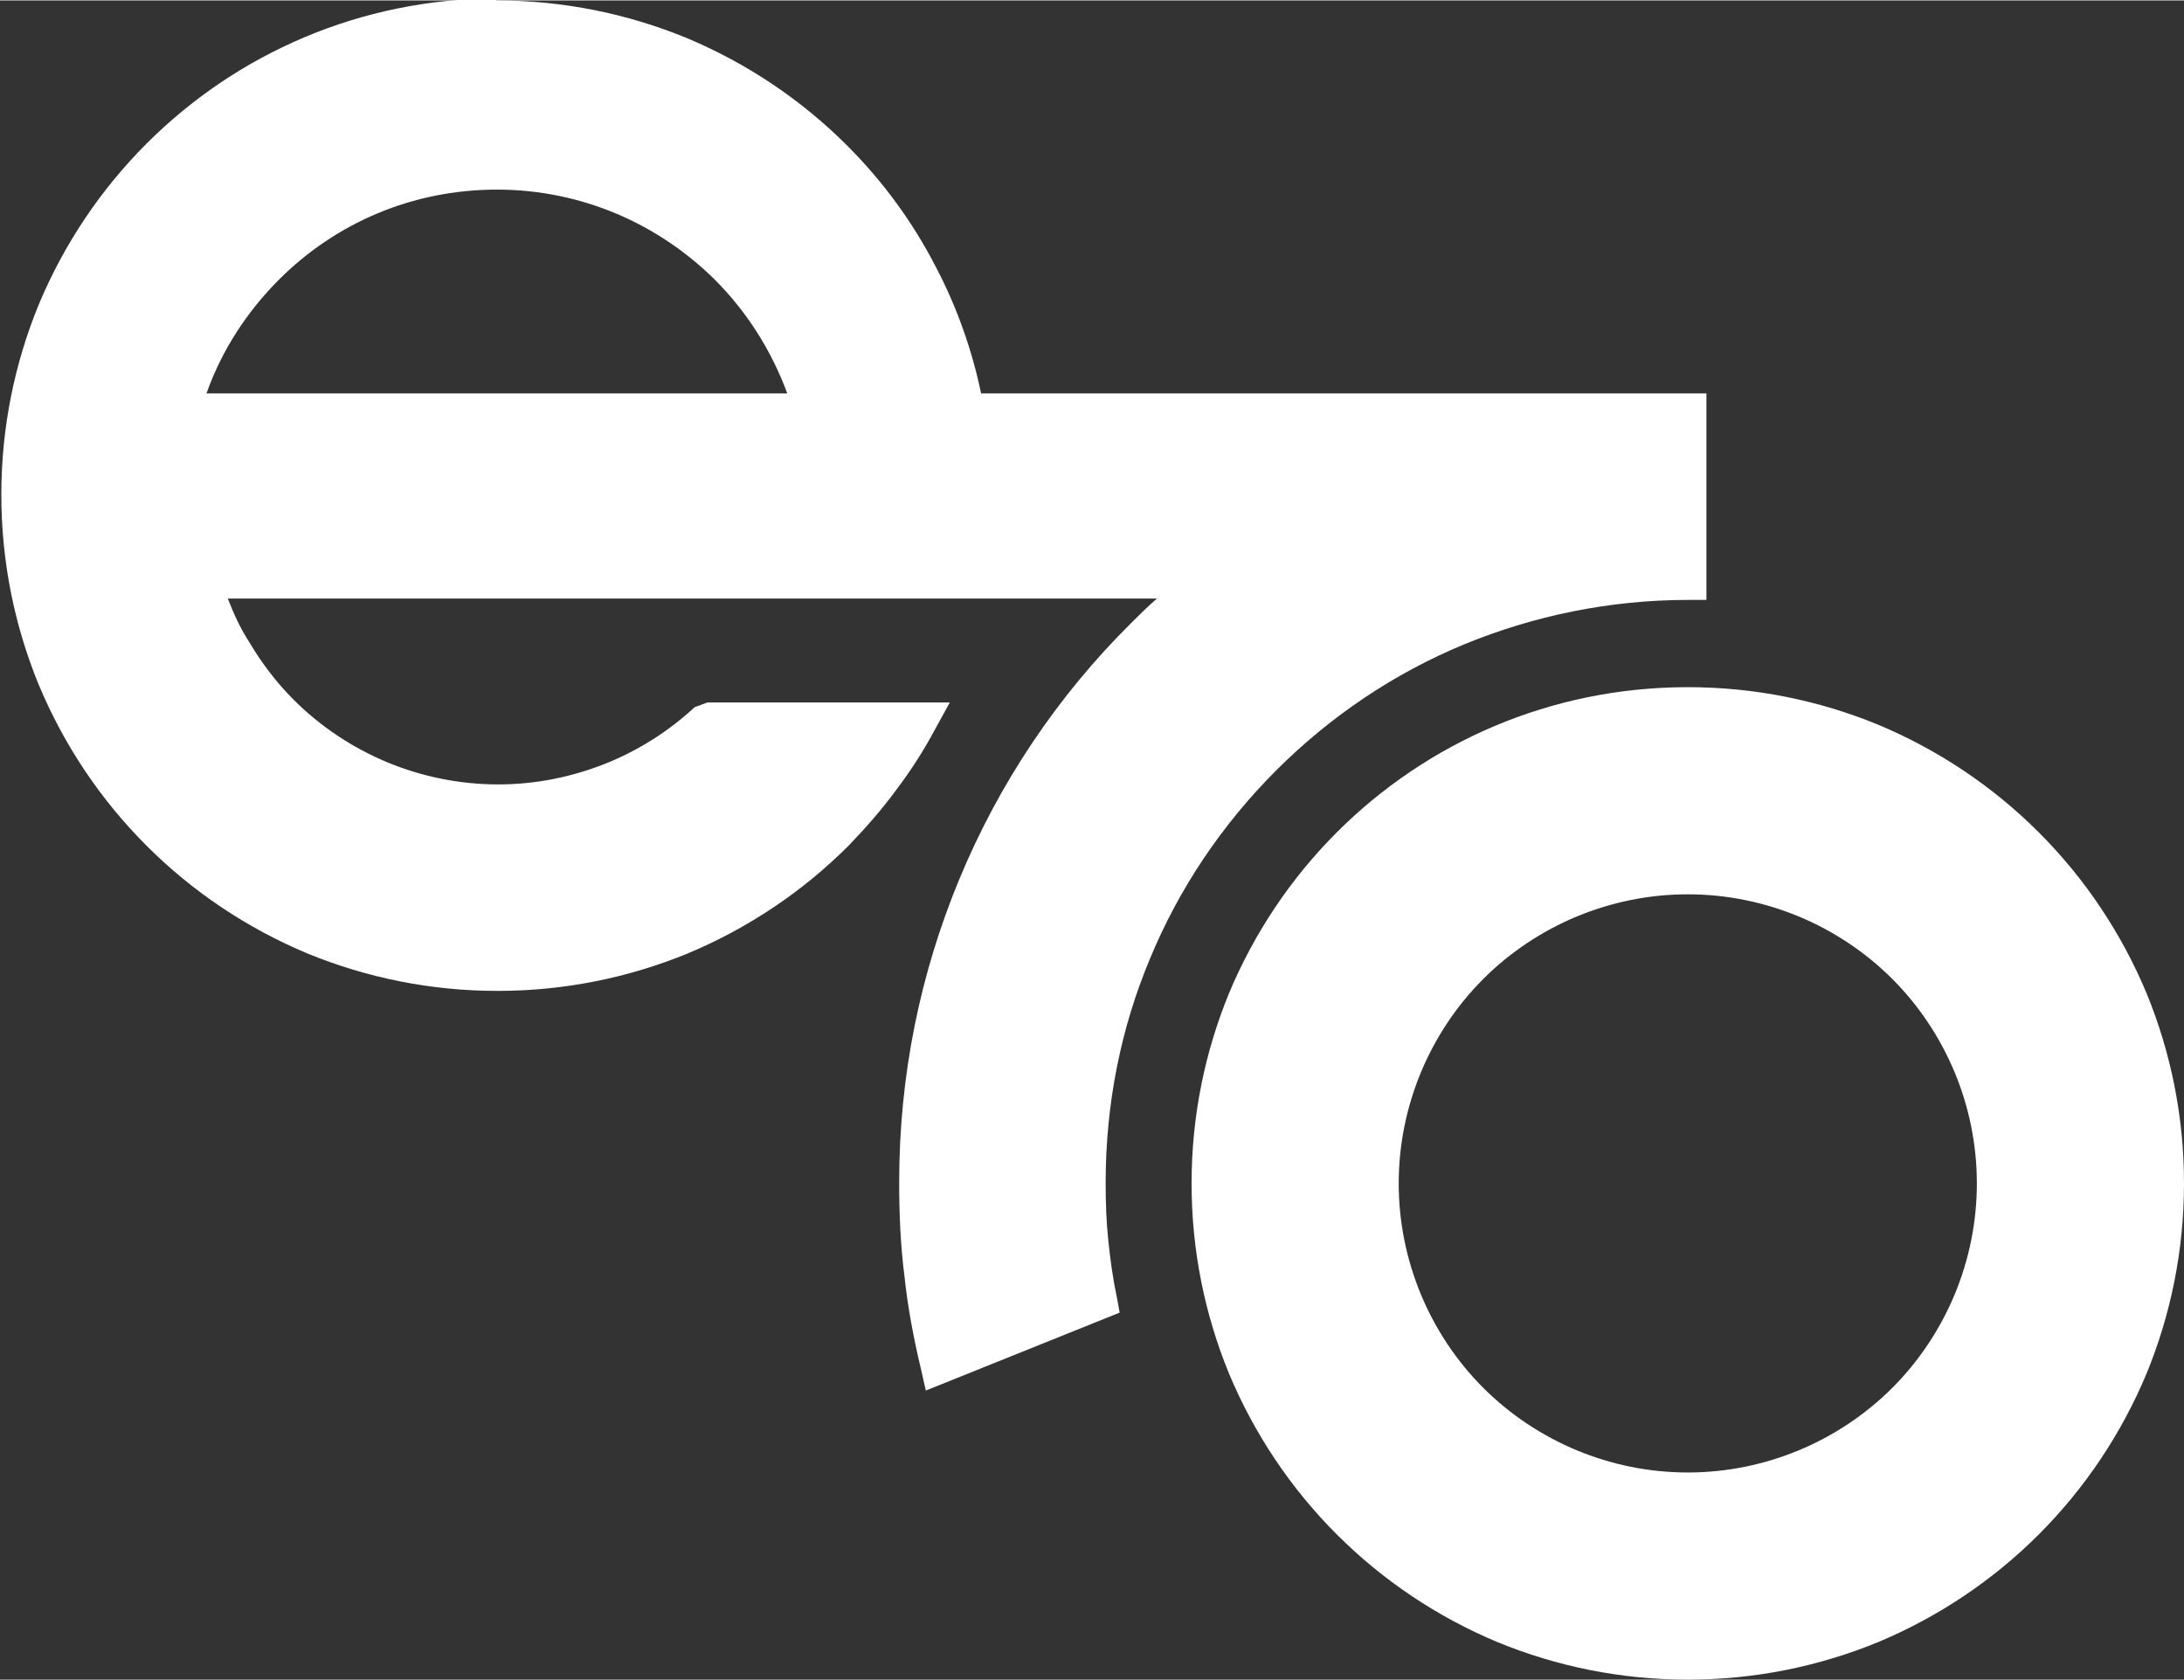
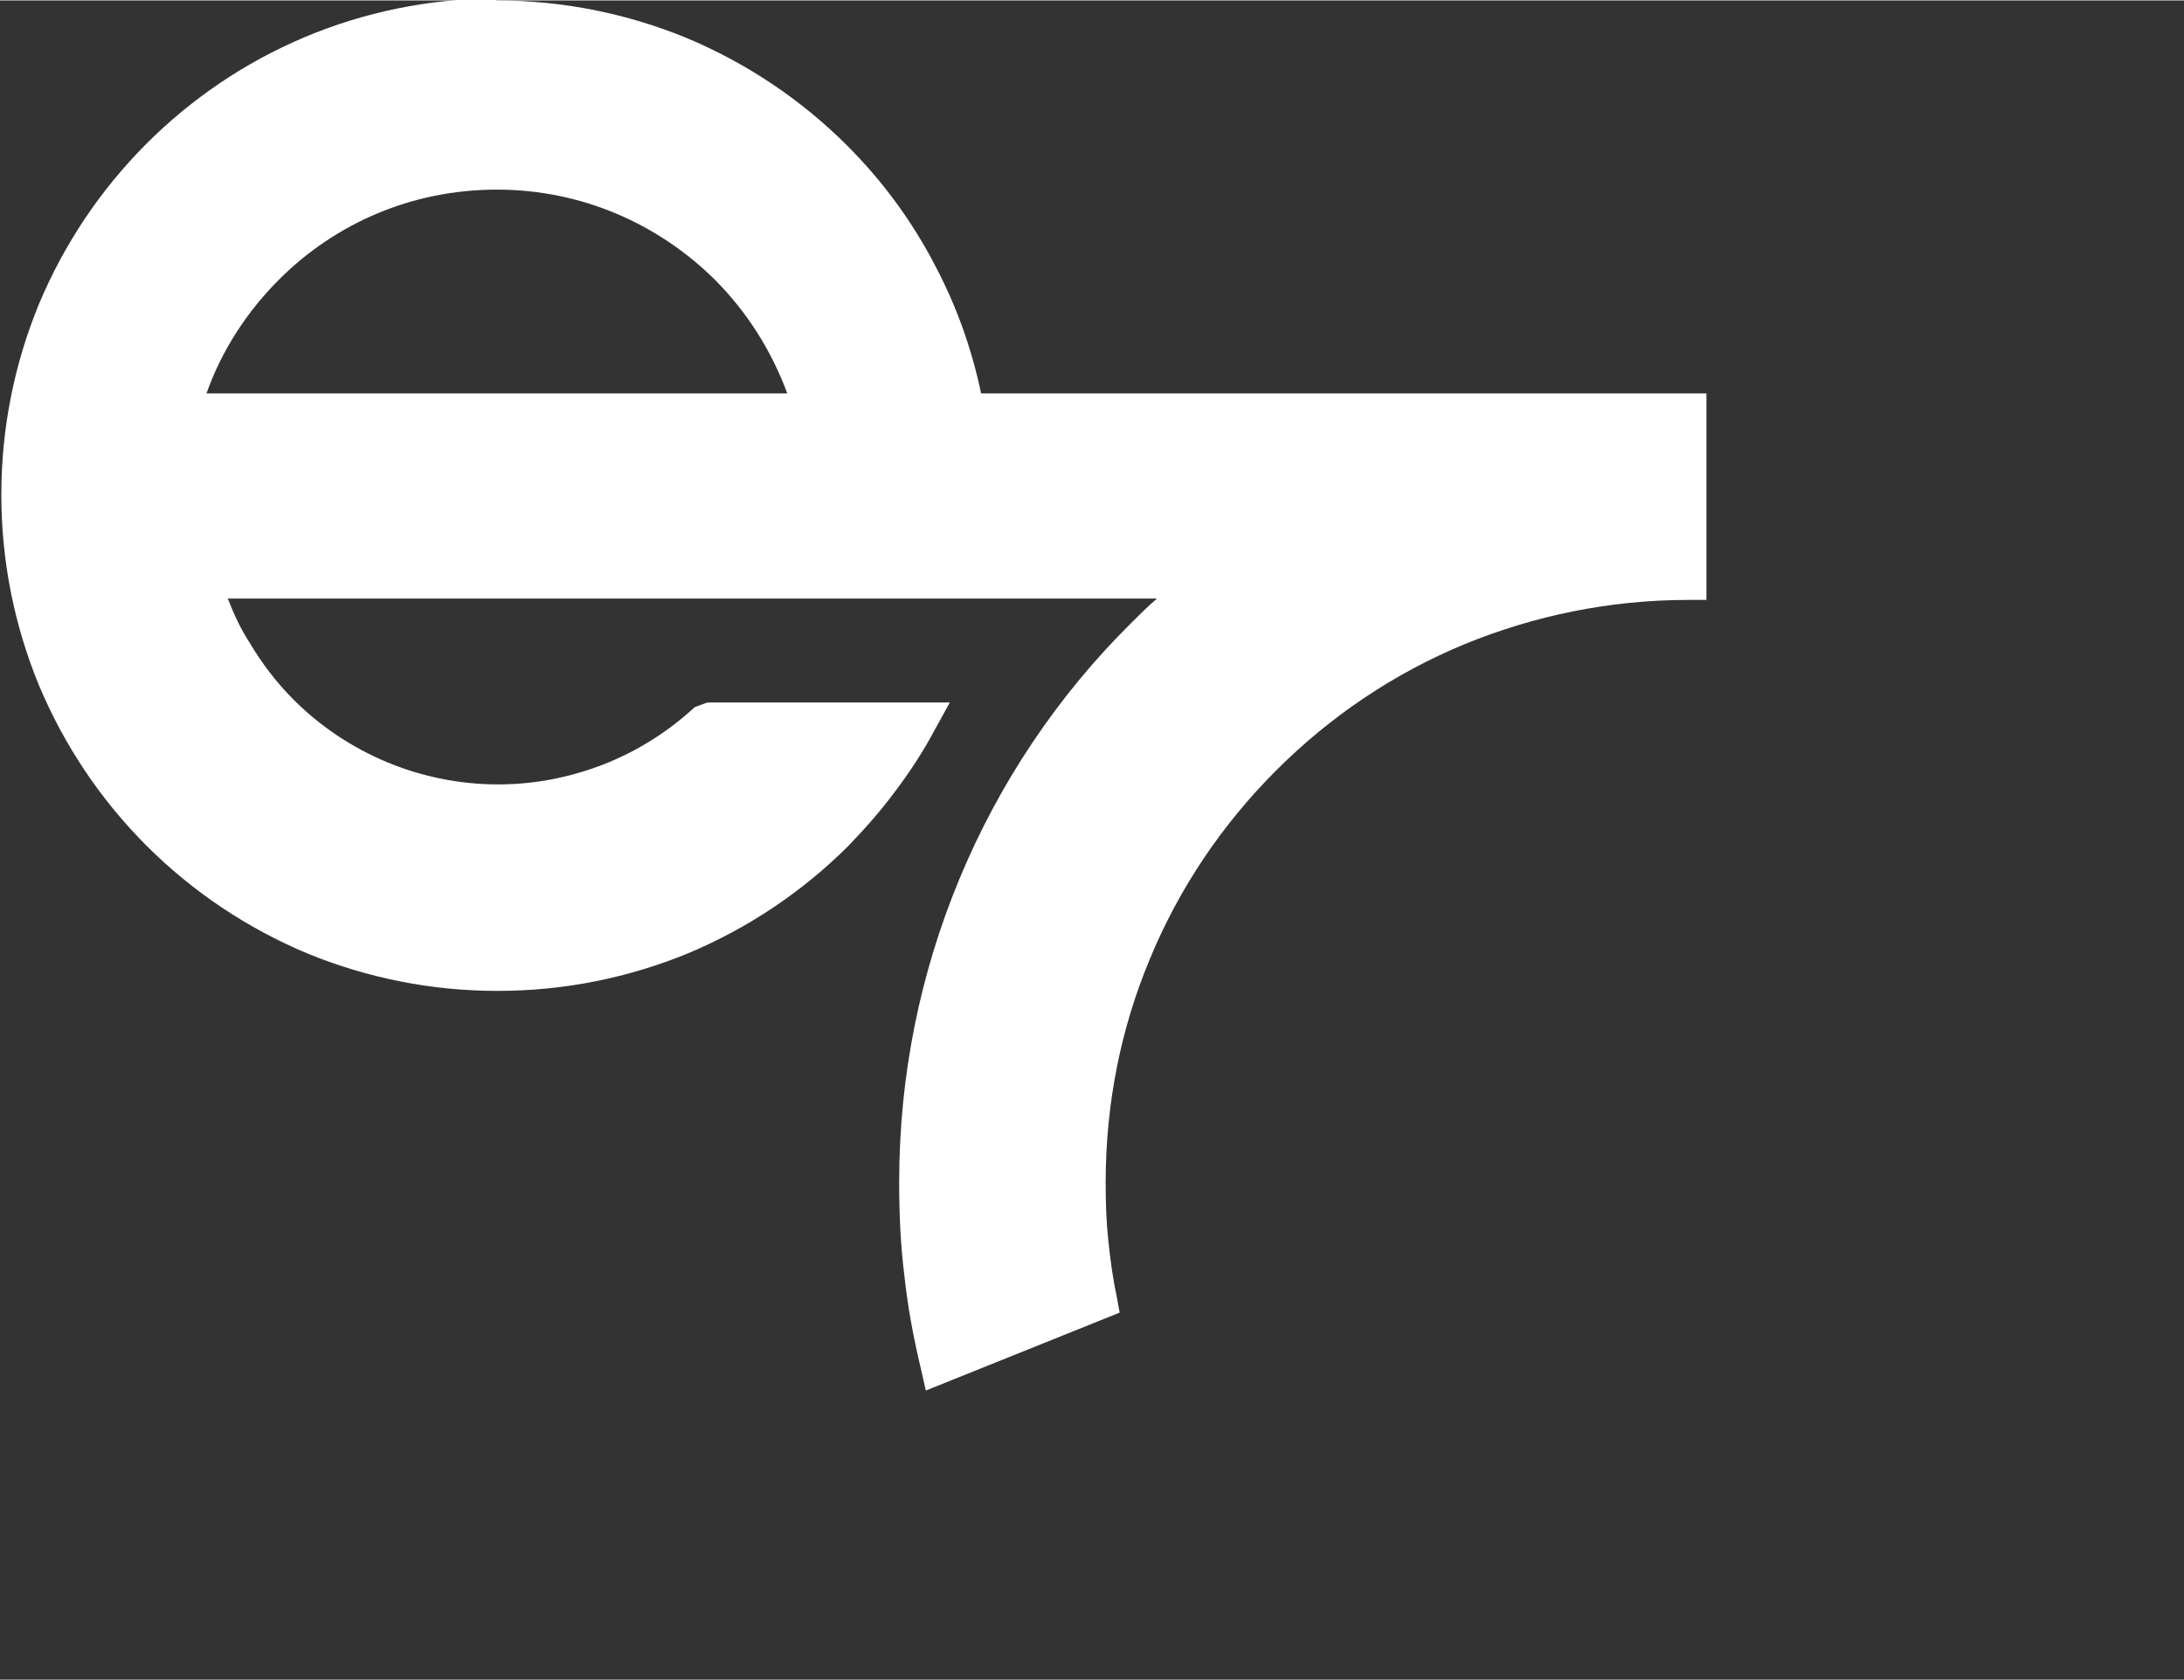
<svg xmlns="http://www.w3.org/2000/svg" xml:space="preserve" width="0.26in" height="0.2in" version="1.1" style="shape-rendering:geometricPrecision; text-rendering:geometricPrecision; image-rendering:optimizeQuality; fill-rule:evenodd; clip-rule:evenodd" viewBox="0 0 32.79 25.21">
  <rect x="0" y="0" width="32.79" height="25.21" fill="#333333" stroke="none" />
  <defs>
    <style type="text/css">
   
    .fil0 {fill:white}
   
  </style>
  </defs>
  <g id="Layer_x0020_1">
    <g id="_2331420654016">
-       <path class="fil0" d="M25.34 10.31c1.01,0 1.97,0.2 2.85,0.56 0.91,0.38 1.73,0.93 2.42,1.62 0.69,0.69 1.24,1.51 1.62,2.42 0.36,0.88 0.56,1.84 0.56,2.85 0,1.01 -0.2,1.97 -0.56,2.85 -0.38,0.91 -0.93,1.73 -1.62,2.42 -0.69,0.69 -1.51,1.24 -2.42,1.62 -0.88,0.36 -1.84,0.56 -2.85,0.56 -1.01,0 -1.97,-0.2 -2.85,-0.56 -0.91,-0.38 -1.73,-0.93 -2.42,-1.62 -0.69,-0.69 -1.24,-1.51 -1.62,-2.42 -0.36,-0.88 -0.56,-1.84 -0.56,-2.85 0,-1.01 0.2,-1.97 0.56,-2.85 0.38,-0.91 0.93,-1.73 1.62,-2.42 1.35,-1.35 3.21,-2.18 5.27,-2.18zm3.07 4.38c-0.4,-0.4 -0.88,-0.72 -1.41,-0.94 -0.51,-0.21 -1.07,-0.33 -1.66,-0.33 -0.59,0 -1.15,0.12 -1.66,0.33 -0.53,0.22 -1.01,0.54 -1.41,0.94 -0.4,0.4 -0.72,0.88 -0.94,1.41 -0.21,0.51 -0.33,1.07 -0.33,1.66 0,0.59 0.12,1.15 0.33,1.66 0.22,0.53 0.54,1.01 0.94,1.41 0.4,0.4 0.88,0.72 1.41,0.94 0.51,0.21 1.07,0.33 1.66,0.33 0.59,0 1.15,-0.12 1.66,-0.33 0.53,-0.22 1.01,-0.54 1.41,-0.94 0.4,-0.4 0.72,-0.88 0.94,-1.41 0.21,-0.51 0.33,-1.07 0.33,-1.66 0,-0.59 -0.12,-1.15 -0.33,-1.66 -0.22,-0.53 -0.54,-1.01 -0.94,-1.41z" />
      <path class="fil0" d="M7.45 -0c1.01,0 1.97,0.2 2.85,0.56 0.91,0.38 1.73,0.93 2.42,1.62 0.53,0.53 0.98,1.14 1.33,1.82 0.31,0.59 0.54,1.23 0.68,1.9l1.64 0 9.25 0 0 3.1 -0.27 0c-1.19,0 -2.32,0.24 -3.35,0.66 -1.07,0.44 -2.03,1.09 -2.84,1.9 -0.81,0.81 -1.46,1.77 -1.9,2.84 -0.43,1.03 -0.66,2.16 -0.66,3.35 0,0.3 0.01,0.59 0.04,0.87 0.03,0.29 0.07,0.58 0.13,0.86l0.04 0.22 -2.91 1.17 -0.07 -0.31c-0.11,-0.46 -0.2,-0.93 -0.25,-1.4 -0.06,-0.47 -0.08,-0.94 -0.08,-1.42 0,-1.61 0.32,-3.14 0.9,-4.54 0.6,-1.45 1.48,-2.76 2.58,-3.85 0.12,-0.12 0.25,-0.25 0.39,-0.37l-13.95 0c0.09,0.23 0.19,0.45 0.32,0.65 0.19,0.32 0.41,0.61 0.67,0.87 0.4,0.4 0.88,0.72 1.41,0.94 0.51,0.21 1.07,0.33 1.66,0.33 0.56,0 1.09,-0.11 1.58,-0.3 0.51,-0.2 0.97,-0.49 1.37,-0.86l0.19 -0.07 3.64 0 -0.22 0.4c-0.17,0.32 -0.37,0.63 -0.59,0.92 -0.22,0.3 -0.46,0.57 -0.71,0.83 -0.69,0.69 -1.51,1.24 -2.42,1.62 -0.88,0.36 -1.84,0.56 -2.85,0.56 -1.01,0 -1.97,-0.2 -2.85,-0.56 -0.91,-0.38 -1.73,-0.93 -2.42,-1.62 -0.69,-0.69 -1.24,-1.51 -1.62,-2.42 -0.36,-0.88 -0.56,-1.84 -0.56,-2.85 0,-1.01 0.2,-1.97 0.56,-2.85 0.38,-0.91 0.93,-1.73 1.62,-2.42 1.35,-1.35 3.21,-2.18 5.27,-2.18zm4.35 5.9l-8.7 0c0.23,-0.65 0.61,-1.23 1.09,-1.71 0.84,-0.84 1.99,-1.35 3.27,-1.35 1.28,0 2.43,0.52 3.27,1.35 0.48,0.48 0.85,1.06 1.09,1.71z" />
    </g>
  </g>
</svg>